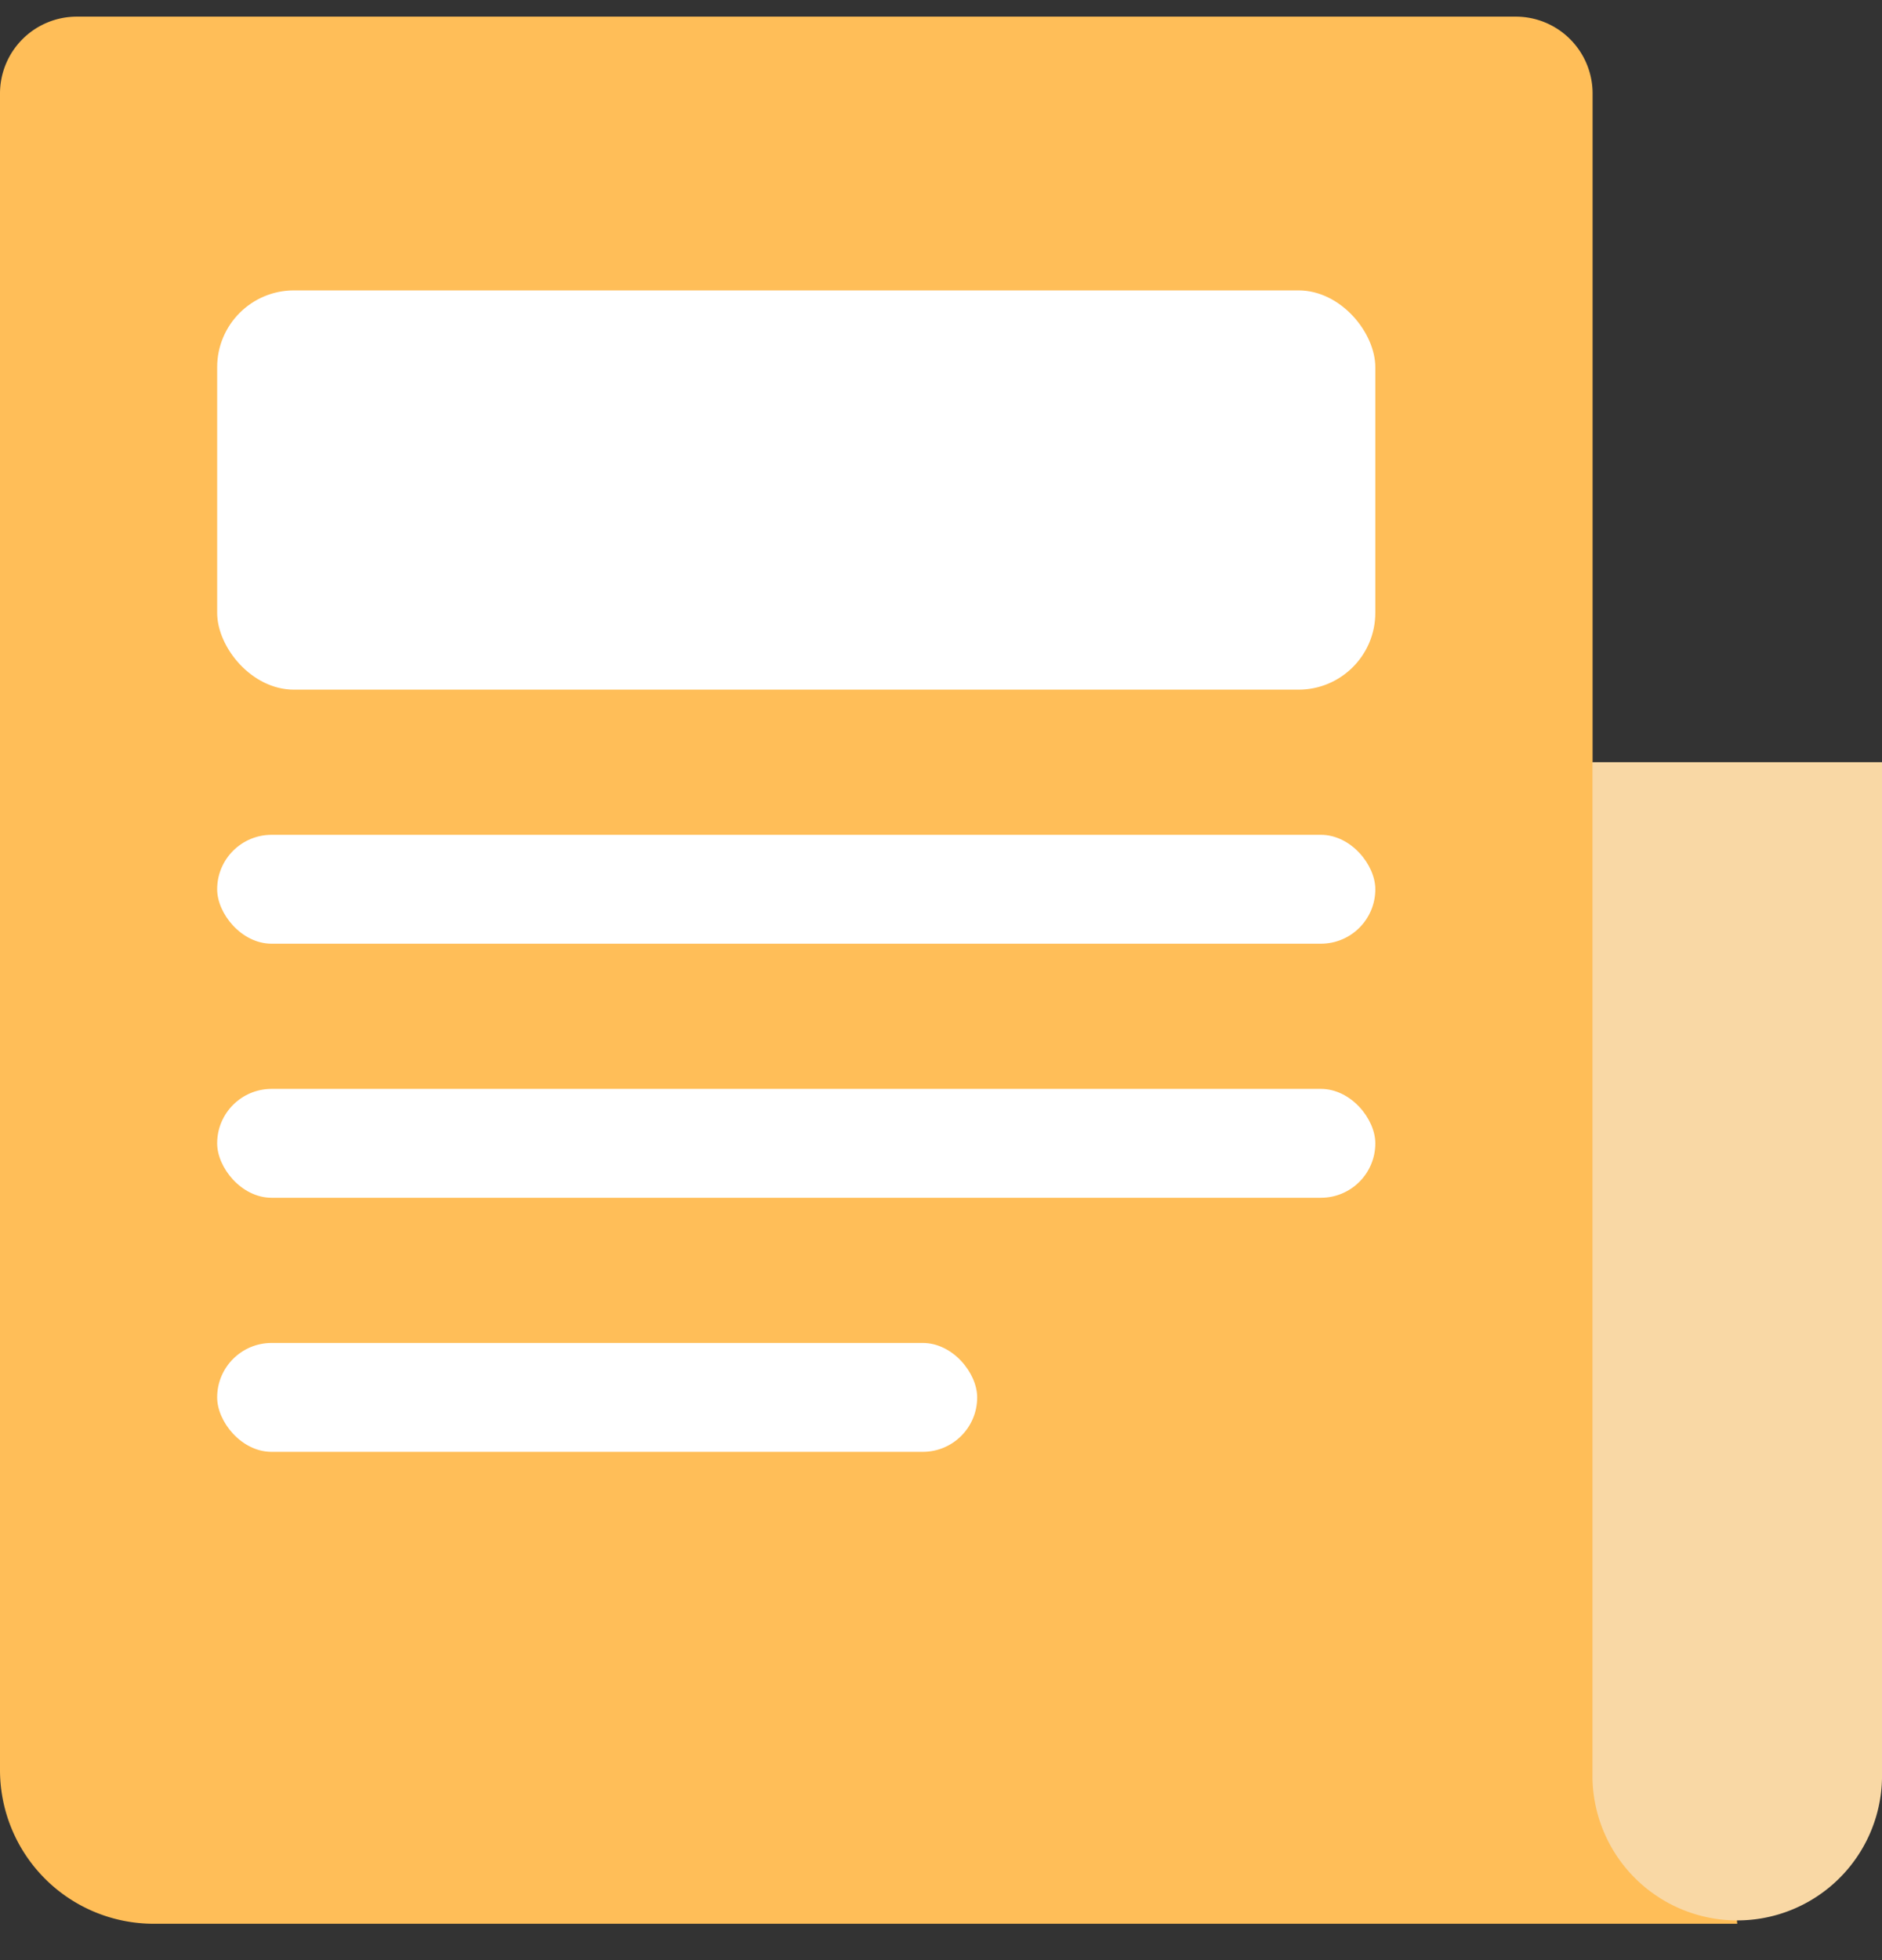
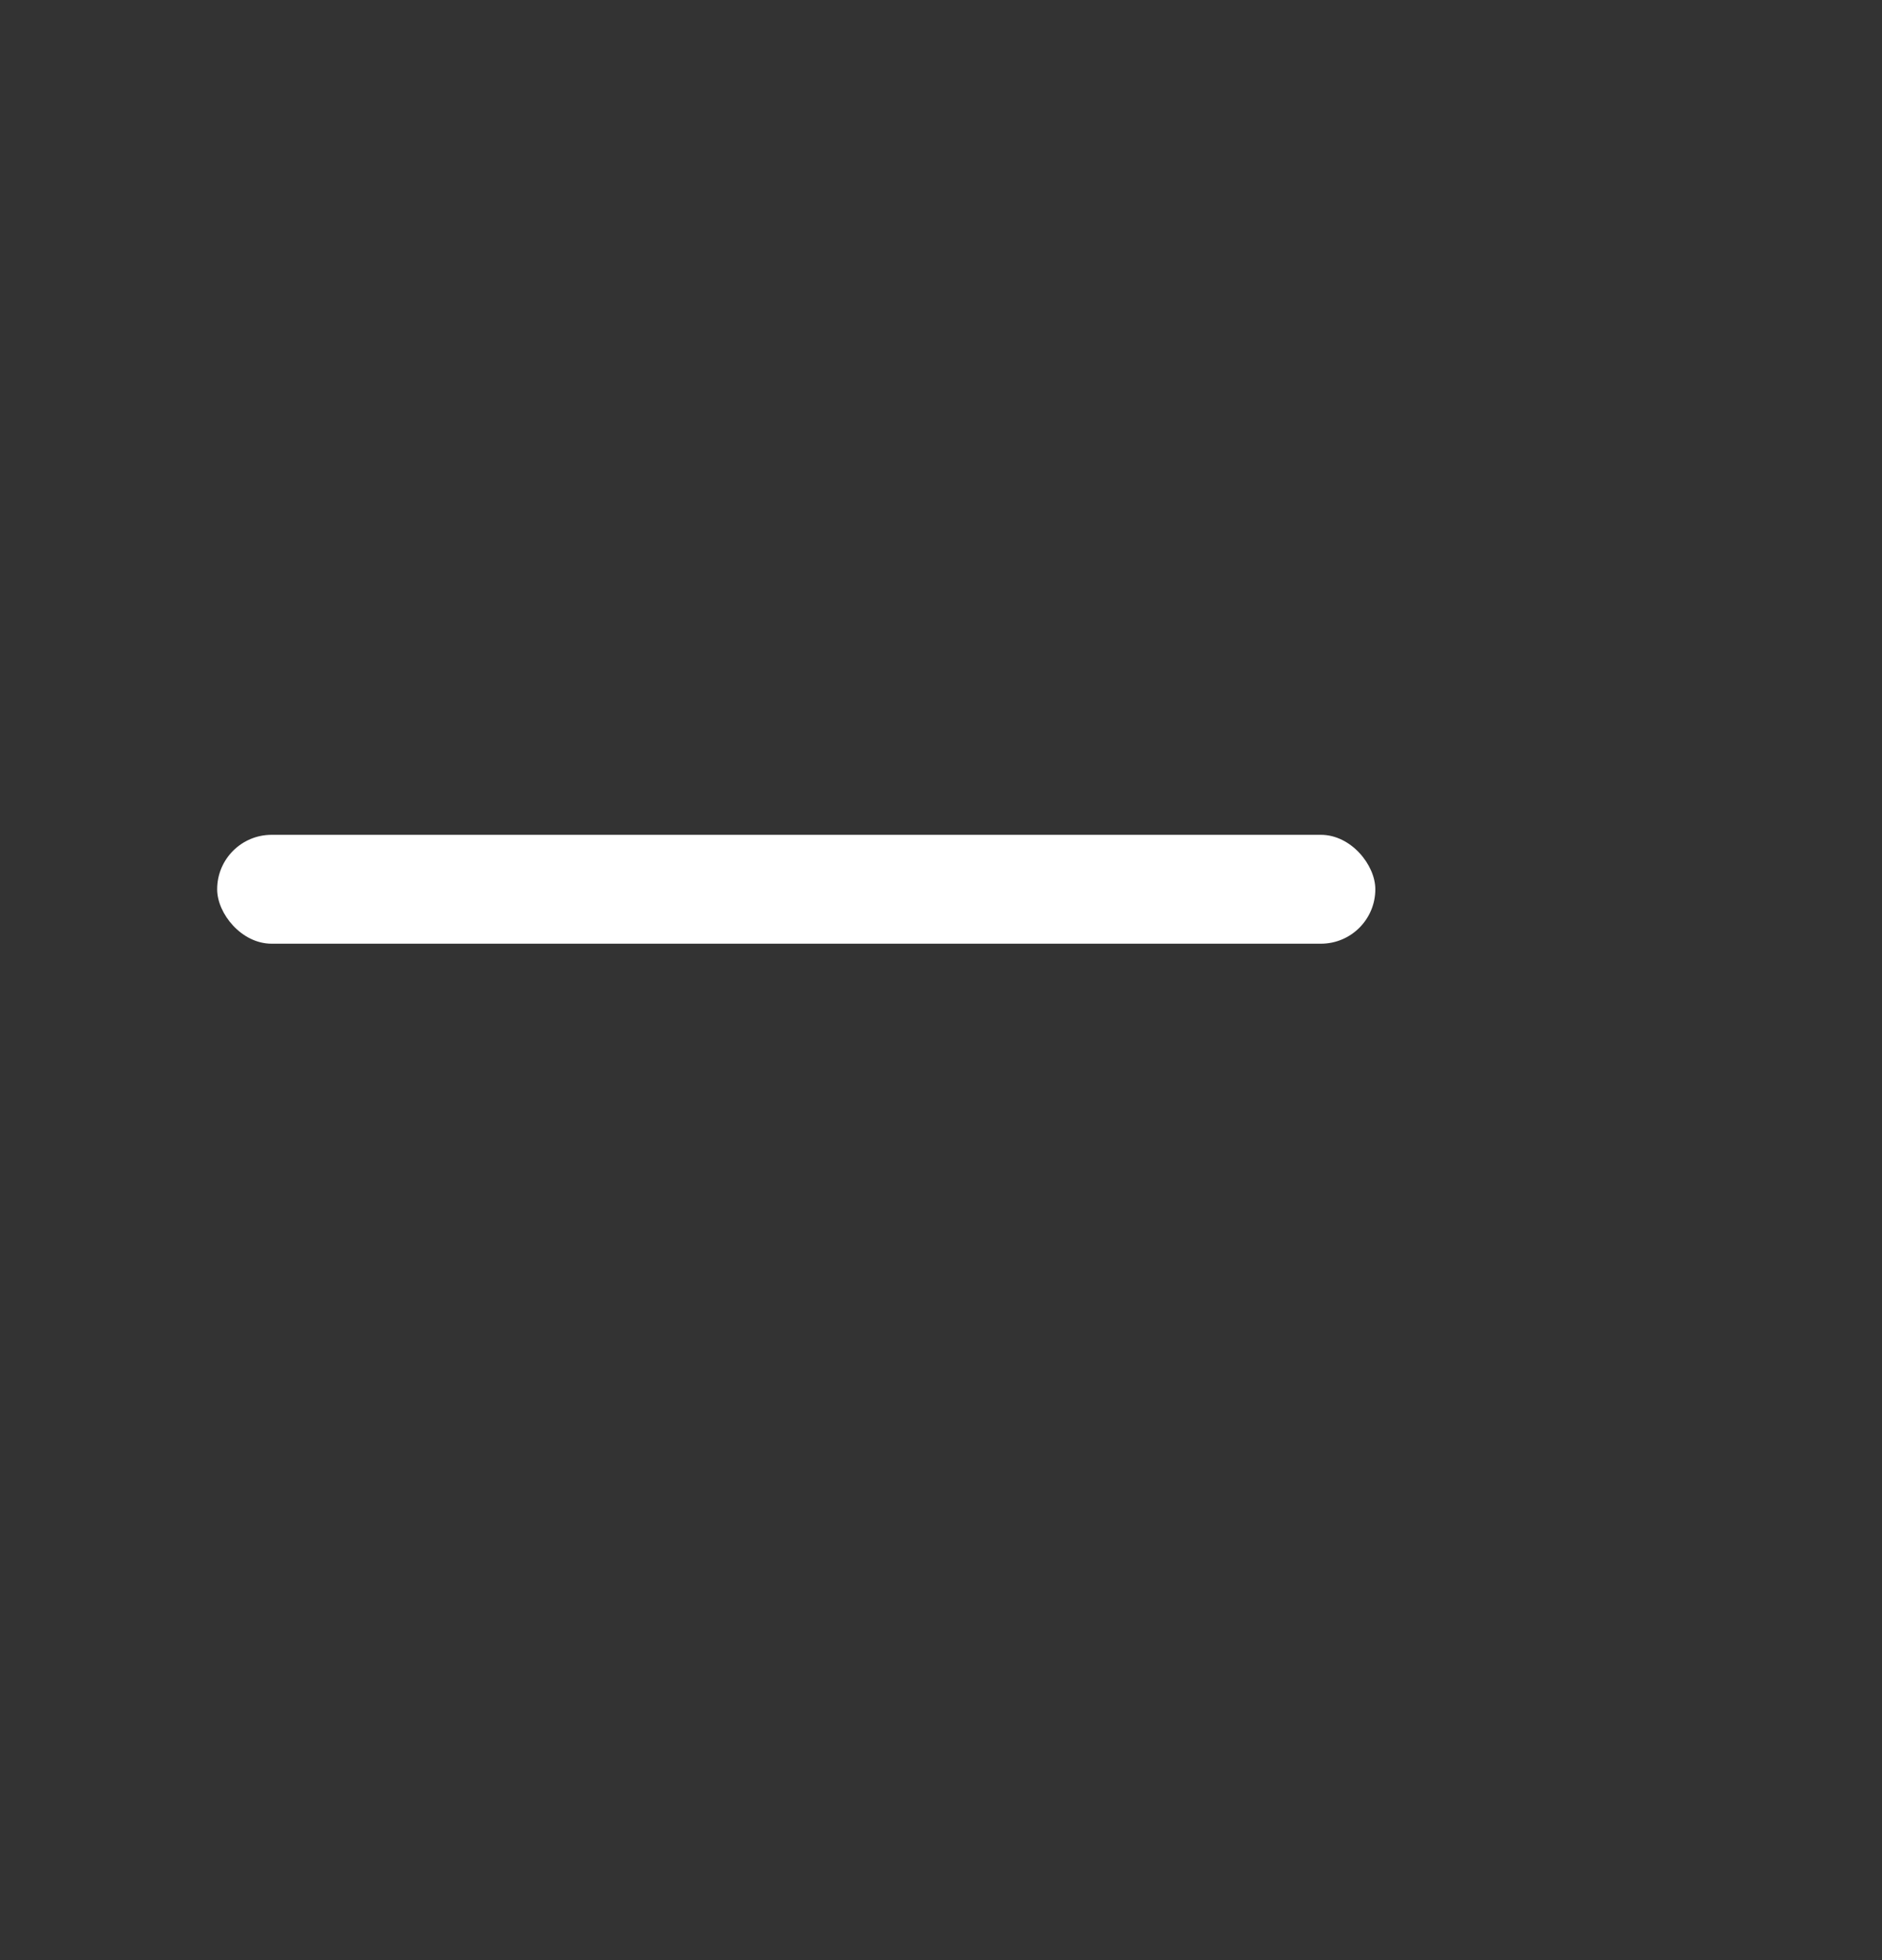
<svg xmlns="http://www.w3.org/2000/svg" width="49" height="51" viewBox="0 0 49 51">
  <rect x="0" y="0" width="49" height="51" fill="#333333" stroke="none" />
  <g fill="none" fill-rule="evenodd">
-     <path d="M2 .433h37.465a2 2 0 0 1 2 2v17.405h.961l2.805 30.218H4a4 4 0 0 1-4-4V2.433a2 2 0 0 1 2-2z" fill="#FFBE58" />
-     <path d="M41.462 19.833H49v26.453a3.77 3.77 0 0 1-7.538 0V19.833z" fill="#F9D8A5" />
-     <rect fill="#FFF" x="5.654" y="7.556" width="30.154" height="10.389" rx="2" />
    <rect fill="#FFF" x="5.654" y="21.722" width="30.154" height="2.833" rx="1.417" />
-     <rect fill="#FFF" x="5.654" y="28.333" width="30.154" height="2.833" rx="1.417" />
-     <rect fill="#FFF" x="5.654" y="34.944" width="19.788" height="2.833" rx="1.417" />
  </g>
</svg>